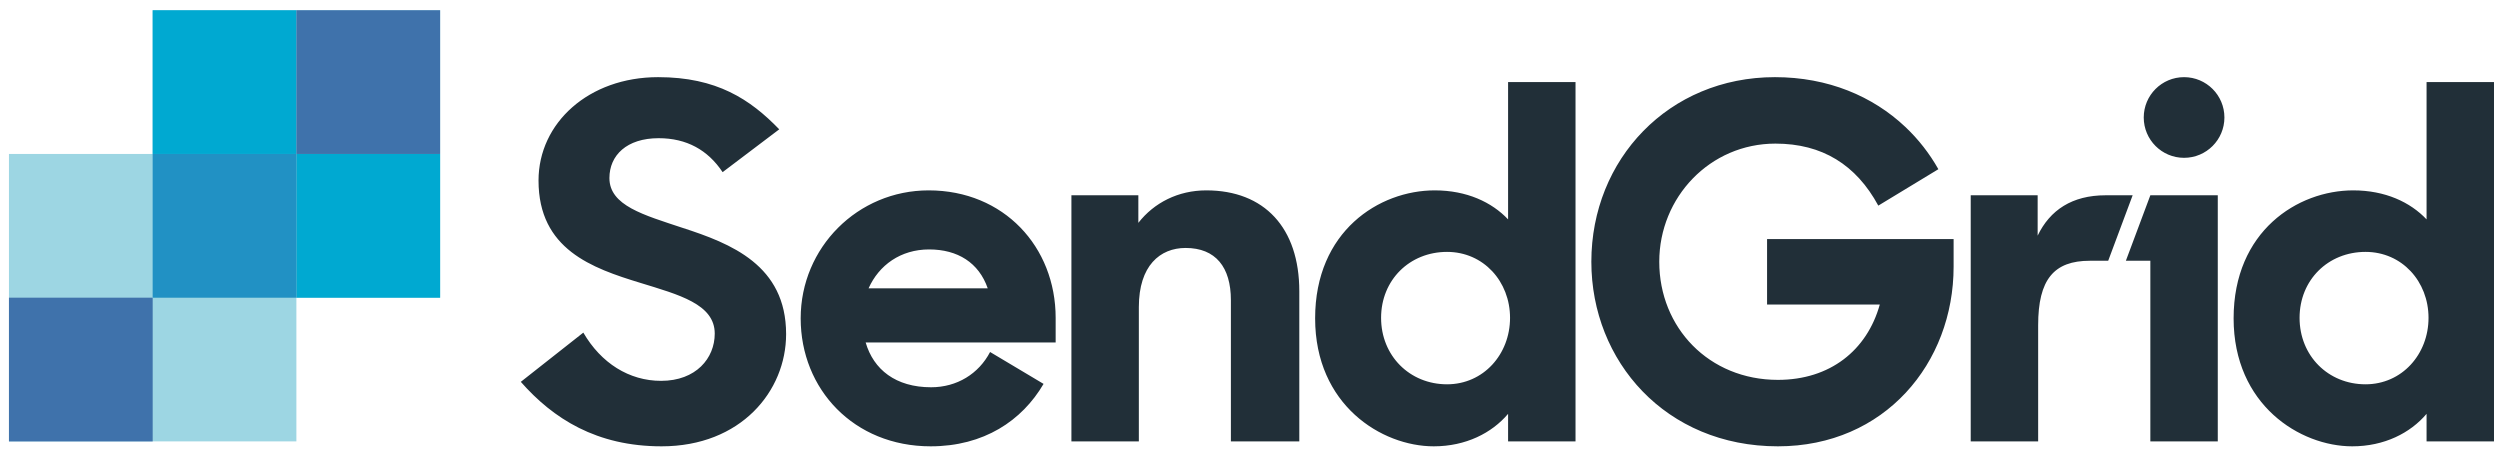
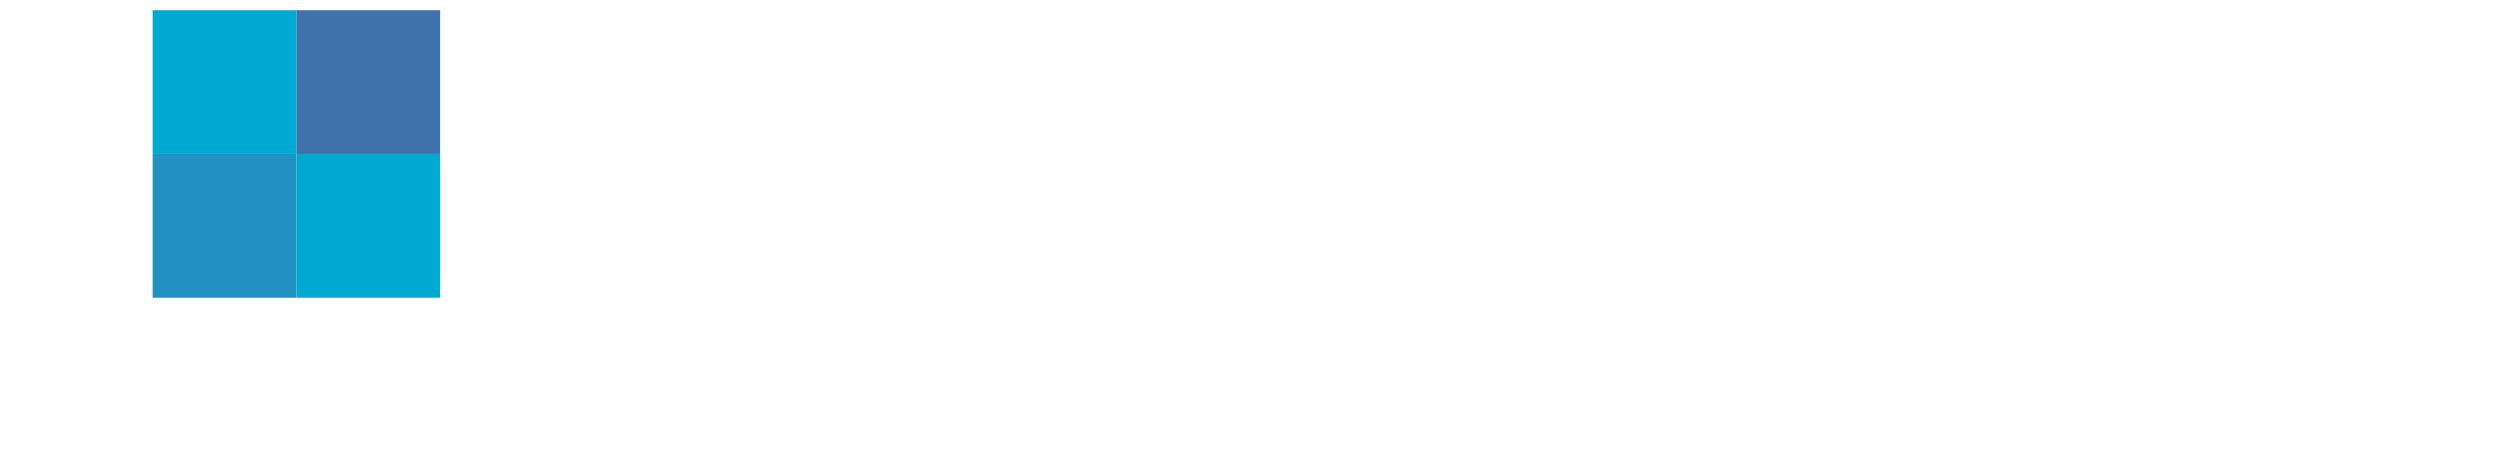
<svg xmlns="http://www.w3.org/2000/svg" width="115" height="21" viewBox="0 0 115 21" fill="none">
-   <path d="M39.955 13.262C40.431 12.198 41.427 11.474 42.74 11.474C44.054 11.474 45.027 12.085 45.435 13.262H39.955ZM48.56 14.621C48.56 11.361 46.182 8.757 42.718 8.757C39.457 8.757 36.831 11.383 36.831 14.644C36.831 17.904 39.276 20.531 42.809 20.531C45.255 20.531 47.014 19.351 48.004 17.659L45.544 16.192C45.022 17.194 44.02 17.814 42.831 17.814C41.201 17.814 40.182 16.998 39.82 15.753H48.56V14.621ZM111.712 14.621C111.712 12.946 110.49 11.587 108.814 11.587C107.093 11.587 105.78 12.878 105.78 14.621C105.78 16.364 107.093 17.678 108.814 17.678C110.49 17.678 111.712 16.297 111.712 14.621ZM102.746 14.644C102.746 10.636 105.689 8.757 108.248 8.757C109.72 8.757 110.875 9.3 111.622 10.092V3.775H114.724V20.304H111.622V19.037C110.875 19.92 109.675 20.531 108.203 20.531C105.803 20.531 102.746 18.629 102.746 14.644ZM100.467 7.26C101.492 7.26 102.323 6.429 102.323 5.404C102.323 4.38 101.492 3.549 100.467 3.549C99.442 3.549 98.612 4.38 98.612 5.404C98.612 6.429 99.442 7.26 100.467 7.26ZM98.916 8.983H102.018V20.304H98.916V11.995L97.79 11.995L98.916 8.983ZM90.653 8.983H93.732V10.84C94.298 9.663 95.317 8.983 96.857 8.983H98.102L96.977 11.995H96.132C94.479 11.995 93.755 12.855 93.755 14.961V20.304H90.653V8.983ZM73.202 12.04C73.202 7.33 76.757 3.549 81.647 3.549C84.094 3.549 86.151 4.43 87.64 5.834C88.247 6.405 88.758 7.063 89.165 7.783L86.402 9.459C85.383 7.579 83.821 6.606 81.67 6.606C78.659 6.606 76.326 9.074 76.326 12.04C76.326 15.074 78.613 17.474 81.783 17.474C84.183 17.474 85.881 16.116 86.47 14.01H81.285V10.998H89.866V12.266C89.866 16.704 86.697 20.531 81.783 20.531C76.621 20.531 73.202 16.614 73.202 12.04ZM69.462 14.621C69.462 12.946 68.24 11.587 66.564 11.587C64.844 11.587 63.53 12.878 63.53 14.621C63.53 16.364 64.844 17.678 66.564 17.678C68.24 17.678 69.462 16.297 69.462 14.621ZM60.496 14.644C60.496 10.636 63.439 8.757 65.998 8.757C67.47 8.757 68.625 9.3 69.372 10.092V3.775H72.474V20.304H69.372V19.037C68.625 19.92 67.425 20.531 65.953 20.531C63.553 20.531 60.496 18.629 60.496 14.644ZM49.285 8.983H52.364V10.251C53.089 9.323 54.198 8.757 55.489 8.757C58.161 8.757 59.768 10.477 59.768 13.398V20.304H56.621V13.806C56.621 12.289 55.919 11.406 54.538 11.406C53.361 11.406 52.387 12.221 52.387 14.123V20.304H49.285V8.983ZM23.957 17.565L26.833 15.3C27.648 16.704 28.939 17.519 30.41 17.519C32.018 17.519 32.878 16.478 32.878 15.346C32.878 13.987 31.225 13.557 29.459 13.013C27.24 12.334 24.772 11.474 24.772 8.304C24.772 5.655 27.082 3.549 30.274 3.549C32.969 3.549 34.509 4.568 35.845 5.949L33.24 7.919C32.561 6.9 31.588 6.357 30.297 6.357C28.825 6.357 28.033 7.149 28.033 8.191C28.033 9.459 29.618 9.889 31.384 10.477C33.626 11.202 36.161 12.198 36.161 15.368C36.161 17.995 34.078 20.531 30.433 20.531C27.444 20.531 25.452 19.263 23.957 17.565Z" fill="#212F38" />
-   <path d="M20.246 0.471V13.693H13.634V20.304H0.412L0.412 7.082H7.023V0.471H20.246Z" fill="#9DD6E3" />
-   <path d="M0.412 20.305H7.023V13.693H0.412V20.305Z" fill="#3F72AB" />
  <path d="M13.635 13.695H20.246V7.084H13.635V13.695Z" fill="#00A9D1" />
  <path d="M7.022 7.082H13.634V0.471H7.022V7.082Z" fill="#00A9D1" />
  <path d="M7.022 13.695H13.634V7.084H7.022V13.695Z" fill="#2191C4" />
  <path d="M13.635 7.082H20.246V0.471H13.635V7.082Z" fill="#3F72AB" />
</svg>